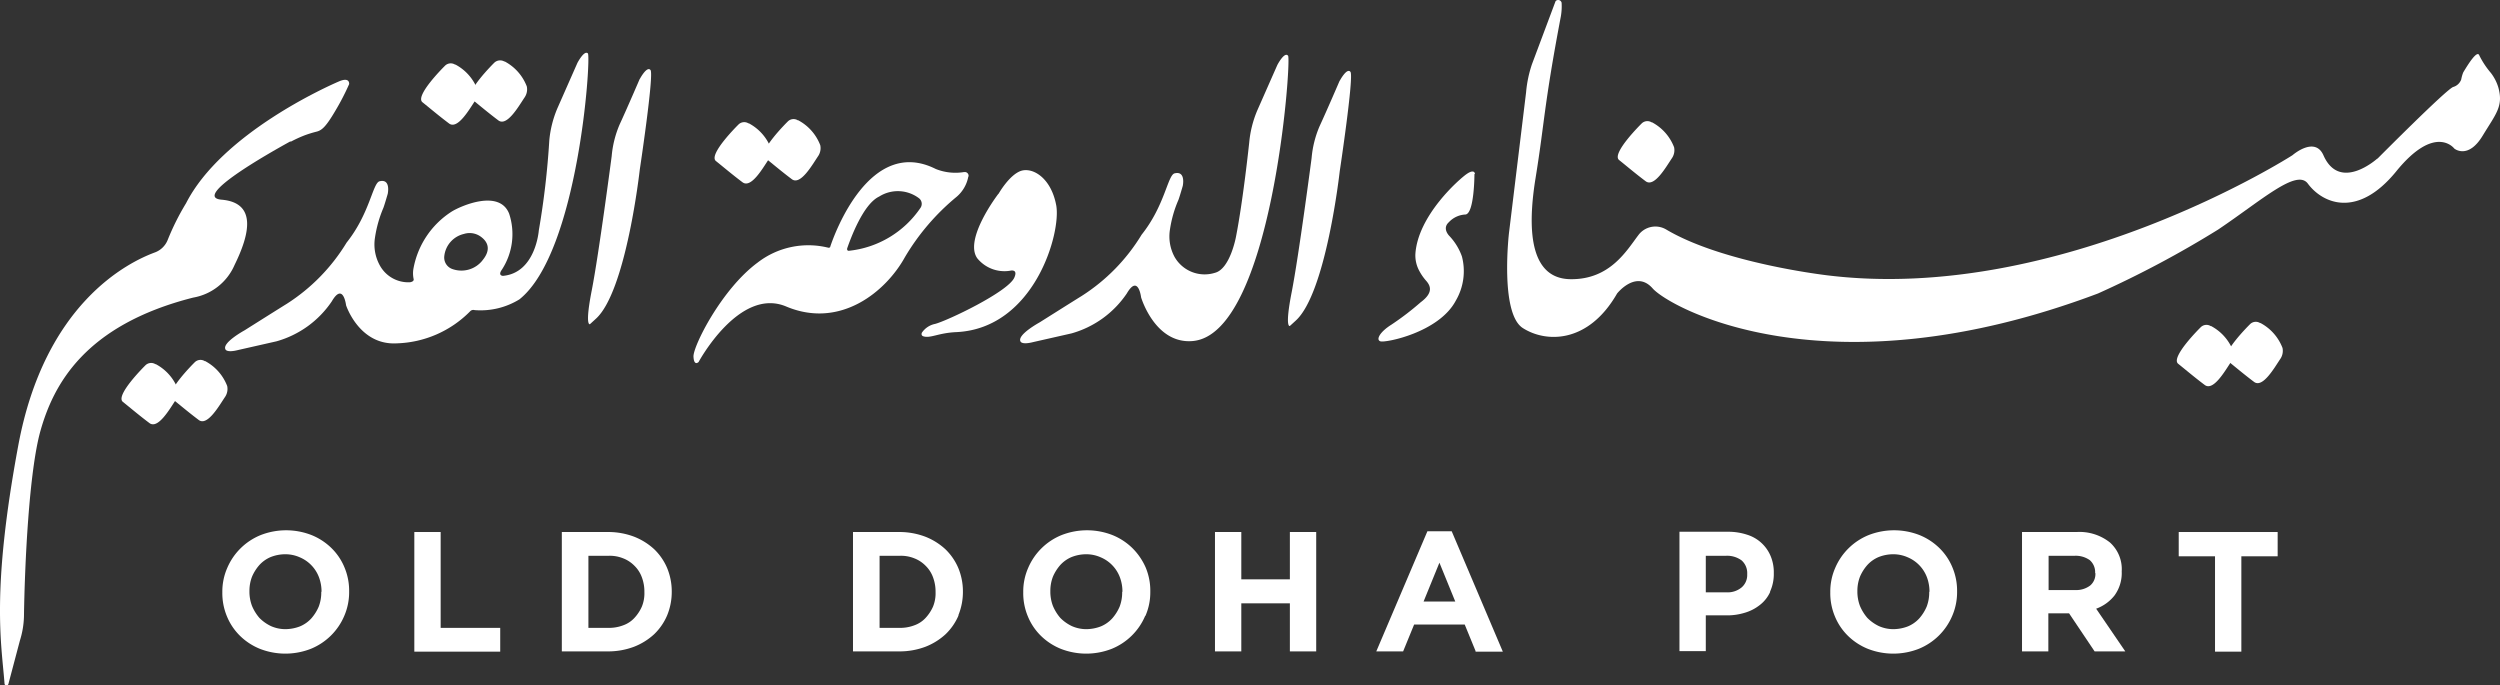
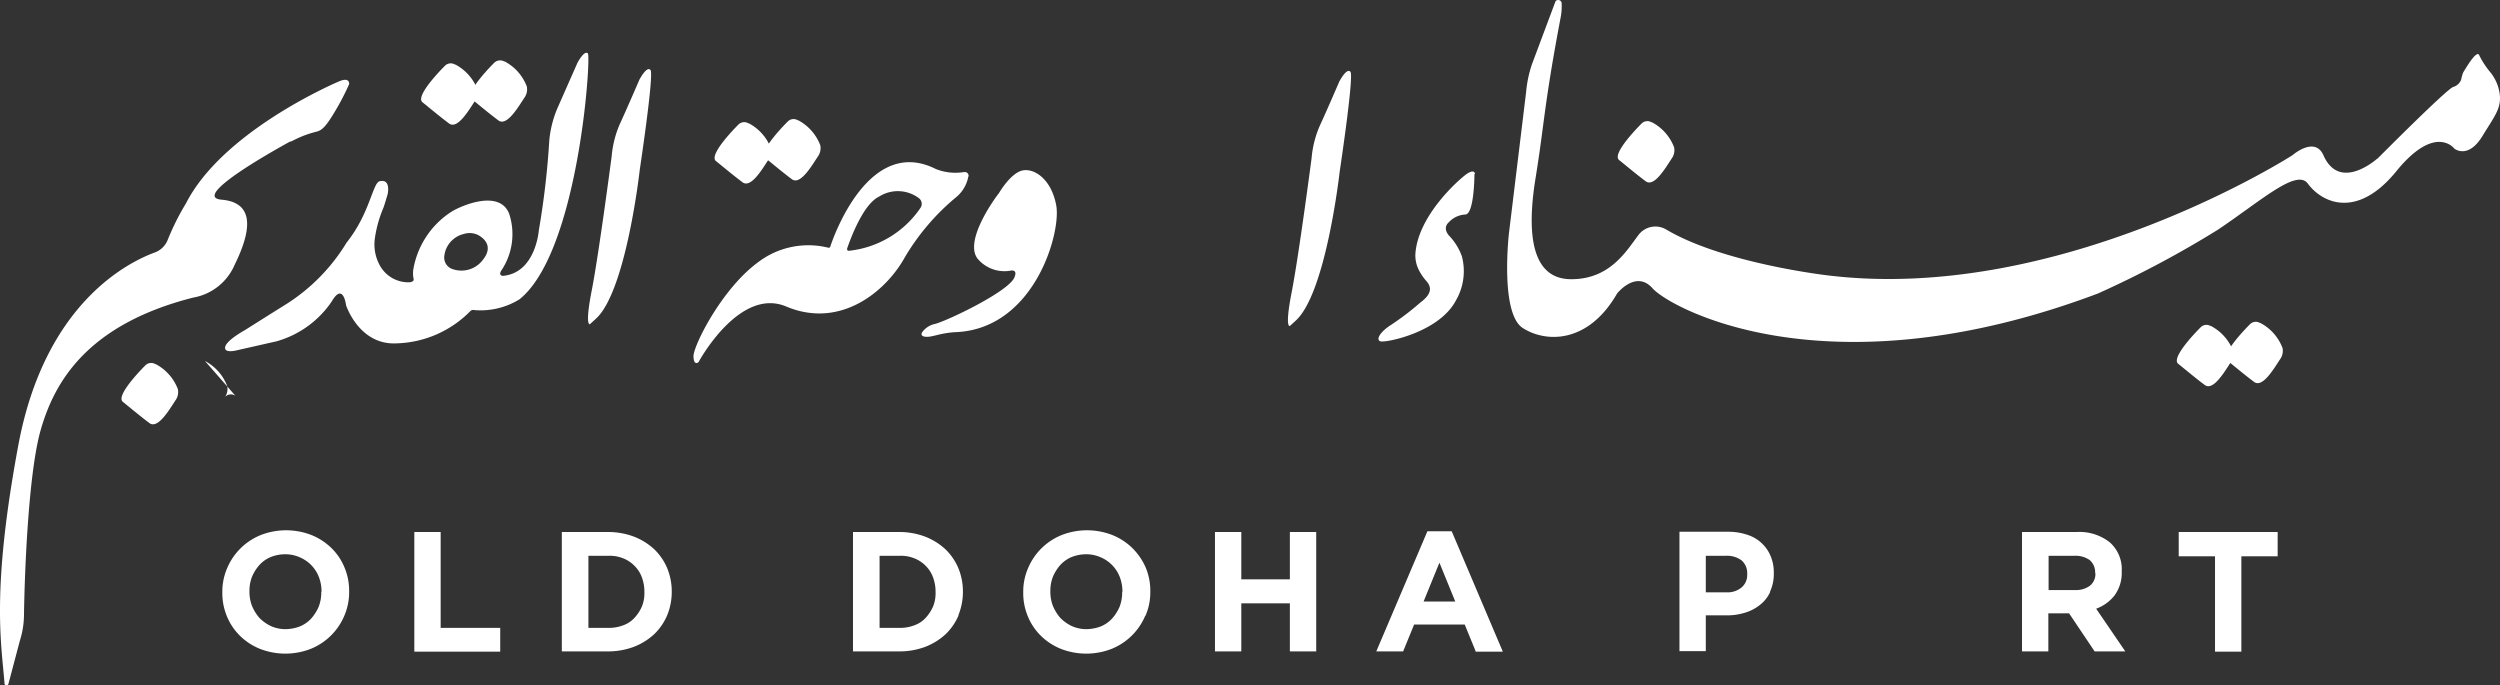
<svg xmlns="http://www.w3.org/2000/svg" width="977.954" height="268.128" viewBox="0 0 977.954 268.128">
  <rect x="0" y="0" width="977.954" height="268.128" fill="#333333" stroke="none" />
  <g id="Group_97" transform="translate(-116.724 -79.187)">
    <path id="Path_238" d="M1046.7,141.2s-14.7,13.3-21.1-1.3c-3.4-7.6-12.1,0-12.1,0s-90.6,58.2-181.9,47c0,0-40.9-4.7-63.2-18a8.275,8.275,0,0,0-10.8,2.3c-4.5,5.9-11,17.3-26.3,17.2-15.3,0-17.5-17.3-13.9-39.5s3.2-28,9.9-63.3a23.265,23.265,0,0,0,.3-5.3,1.341,1.341,0,0,0-1.5-1.1,1.077,1.077,0,0,0-1,.8L716,104.3a46.867,46.867,0,0,0-2.3,11c-.9,7.4-6.7,55.1-6.7,55.1s-3.6,31.3,5.4,37.1,25.6,6.2,36.9-13.5c0,0,7.4-9.4,13.9-2s67.9,42,174.2,2a398.935,398.935,0,0,0,47-25c17.1-11.5,30.7-23.9,35.1-18,5.6,7.6,19.3,14,34.6-4.8s22.7-8.9,22.7-8.9,5.4,4.5,11.2-5.2c5.1-8.4,8.1-11.4,6-18.8a17.593,17.593,0,0,0-2.9-5.6,33.4,33.4,0,0,1-4.5-6.8c-.8-2.4-4.5,3.6-6.3,6.6a14.736,14.736,0,0,0-.8,2.8,4.718,4.718,0,0,1-3.1,2.9c-2.5.7-29.7,28.1-29.7,28.1" fill="#fff" />
    <path id="Path_239" d="M693.7,147.3s0-2.3-3.3,0c-3,2.1-19,16.2-20,31.2a12.58,12.58,0,0,0,1.5,6.6,19.669,19.669,0,0,0,2.6,3.8c1.8,2,3.1,4.7-2,8.5a109.3,109.3,0,0,1-11.5,8.8c-4.6,2.9-6.1,5.9-4.3,6.5,1.8.7,22.9-3.4,29.5-15.9a22.79,22.79,0,0,0,2.4-17.3,22.747,22.747,0,0,0-4.9-8s-3-2.9-.2-5.4a9.445,9.445,0,0,1,6.5-3c3.5-.4,3.5-15.9,3.5-15.9" fill="#fff" />
    <path id="Path_240" d="M640.8,110.8s2.8-5.3,4.2-3.5-4.2,38.9-4.2,38.9-5.3,47.6-17.2,58.4l-2.3,2.1s-2.1,1.1.7-13.2,7.8-52.5,7.8-52.5a40.351,40.351,0,0,1,3.1-12.4c2.7-5.8,7.9-17.9,7.9-17.9" fill="#fff" />
-     <path id="Path_241" d="M620.6,101c-1.4-1.8-4.2,3.6-4.2,3.6s-5.3,12-7.9,17.9a41.822,41.822,0,0,0-3.1,12.4s-2.4,22.8-5.2,37c0,0-2.3,12.5-8.2,14a13.524,13.524,0,0,1-15.8-6.2,16.88,16.88,0,0,1-1.8-10.8,45.9,45.9,0,0,1,3.3-11.5c.5-1.3,1.7-5.5,1.7-5.5s1.3-6-3.2-4.9c-2.7.7-3.8,12.6-12.9,24a73.82,73.82,0,0,1-23.5,24c-2.6,1.6-16.4,10.3-16.4,10.3s-8.8,4.8-7.5,7.4c0,0,.3,1.5,5,.3l15-3.4A38.739,38.739,0,0,0,557.5,194c4.5-7.7,5.6,1.5,5.6,1.5s5.4,18.3,20.1,17.1c31.1-2.5,38.8-109.8,37.4-111.6" fill="#fff" />
    <path id="Path_242" d="M367,110.1s2.8-5.3,4.2-3.5-4.2,38.9-4.2,38.9-5.3,47.7-17.2,58.4l-2.3,2.1s-2.1,1.1.7-13.2,7.8-52.5,7.8-52.5a40.348,40.348,0,0,1,3.1-12.4c2.7-5.8,7.9-17.9,7.9-17.9" fill="#fff" />
    <path id="Path_243" d="M507.4,154.9s4.2-7.4,8.8-8.9c4.6-1.4,11.7,2.8,13.7,13.5s-8.5,48.1-39,49.6c-7.2.3-10.3,2.6-13.1,1.6a.882.882,0,0,1-.5-1.2v-.1a8.183,8.183,0,0,1,5.2-3.5c4.7-1.2,28.5-12.5,31-18.1,1.6-3.6-1.7-2.7-1.7-2.7a13.688,13.688,0,0,1-12.8-4.9c-5.3-7.5,8.2-25.1,8.2-25.1" fill="#fff" />
    <path id="Path_244" d="M448.8,177.3c-.4,0-.7-.2-.7-.6v-.3c1.3-3.7,6.2-17.3,12.5-20.3a13.692,13.692,0,0,1,15.7.7,2.777,2.777,0,0,1,.5,3.7,38.69,38.69,0,0,1-28.1,16.8m46.9-29.1a1.48,1.48,0,0,0-1.2-1.7h-.6a20.683,20.683,0,0,1-11-1.2c-25.8-13-39.7,25.5-41.3,30.4,0,.3-.4.4-.7.4h0a32.425,32.425,0,0,0-27.7,5.8c-14.2,10.5-25.3,32.8-25.1,36.8.2,3.9,2,2.1,2,2.1s15.9-29.5,34.3-21.7c21.2,8.9,39-5.9,46.4-19.3a89.736,89.736,0,0,1,20.2-23.6,13.6,13.6,0,0,0,4.6-7.9" fill="#fff" />
    <path id="Path_245" d="M305.5,181a10.511,10.511,0,0,1-11.6,3.5,4.757,4.757,0,0,1-3.4-4.9,9.995,9.995,0,0,1,7.7-8.9,7.425,7.425,0,0,1,6.9,1.3c2.2,1.7,4,4.7.3,9.1m41.4-80.9c-1.4-1.8-4.2,3.6-4.2,3.6s-5.3,12-7.9,17.9a41.823,41.823,0,0,0-3.1,12.4,321.558,321.558,0,0,1-4.1,35.2s-1.2,16.6-14,17.8c0,0-2.2,0-.4-2.5a25.468,25.468,0,0,0,2.8-21.8c-3.8-9.7-18.8-3.1-22.4-.9a33.58,33.58,0,0,0-15.1,22.7,10.887,10.887,0,0,0,.1,3.6c.4,1.2-1.4,1.4-1.4,1.4a12.7,12.7,0,0,1-11.8-6.6,16.931,16.931,0,0,1-1.9-10.8,47.386,47.386,0,0,1,3.3-11.7c.5-1.3,1.7-5.5,1.7-5.5s1.3-6-3.2-4.9c-2.7.7-3.8,12.6-12.9,24a73.819,73.819,0,0,1-23.5,24c-2.6,1.6-16.4,10.3-16.4,10.3s-8.8,4.8-7.5,7.4c0,0,.3,1.5,5,.3l15-3.4a38.739,38.739,0,0,0,21.6-15.6c4.5-7.7,5.6,1.5,5.6,1.5s5.1,15.7,19.8,14.9A42.027,42.027,0,0,0,300.6,201a1.734,1.734,0,0,1,1.8-.5,29.067,29.067,0,0,0,17.5-4.2c23.1-18.4,28.1-94.6,26.8-96.2" fill="#fff" />
    <path id="Path_246" d="M230.5,134.6a48.961,48.961,0,0,1,5.2-2.4,42.724,42.724,0,0,1,4.8-1.5c2.1-.5,3.7-1.9,7.3-8a96.472,96.472,0,0,0,5.5-10.6s.4-2.9-3.9-1.1c-4.2,1.8-45.9,20.3-59.9,47.7a96.766,96.766,0,0,0-7.2,14.4,8.57,8.57,0,0,1-4.9,4.8c-10.9,4-43.2,20.2-53.5,75.4-10.7,57.5-6.6,77.6-5.4,93.3a.709.709,0,0,0,.8.7.752.752,0,0,0,.7-.5l4.5-17a34.387,34.387,0,0,0,1.6-9.5c.3-20.7,2-56.5,6.4-72.4,5.1-18.2,17.3-41.5,59.8-52.3a21.662,21.662,0,0,0,16.2-12.8c5.9-12,8.8-24.3-5.1-25.5-11.8-1,18-17.9,26.9-22.8" fill="#fff" />
    <path id="Path_247" d="M762.9,127a18.549,18.549,0,0,1,8.7,9.8,5.573,5.573,0,0,1-.8,4.2c-2.3,3.4-6.9,11.6-10.3,9.1-4-3-7.4-5.9-10.4-8.3-3.2-2.5,8.8-14.3,8.8-14.3a3.178,3.178,0,0,1,4-.4" fill="#fff" />
    <path id="Path_248" d="M1000.9,205.5a18.549,18.549,0,0,1,8.7,9.8,5.573,5.573,0,0,1-.8,4.2c-2.3,3.4-6.9,11.6-10.3,9.1-4-3-7.4-5.9-10.4-8.3-3.2-2.5,8.8-14.3,8.8-14.3a3.178,3.178,0,0,1,4-.4" fill="#fff" />
    <path id="Path_249" d="M981.6,206.7a18.549,18.549,0,0,1,8.7,9.8,5.573,5.573,0,0,1-.8,4.2c-2.3,3.4-6.9,11.6-10.3,9.1-4-3-7.4-5.9-10.4-8.3-3.2-2.5,8.8-14.3,8.8-14.3a3.178,3.178,0,0,1,4-.4" fill="#fff" />
    <path id="Path_250" d="M428.9,126.2a18.548,18.548,0,0,1,8.7,9.8,5.573,5.573,0,0,1-.8,4.2c-2.3,3.4-6.9,11.6-10.3,9.1-4-3-7.4-5.9-10.4-8.3-3.2-2.5,8.8-14.3,8.8-14.3a3.178,3.178,0,0,1,4-.4" fill="#fff" />
    <path id="Path_251" d="M409.6,127.4a18.548,18.548,0,0,1,8.7,9.8,5.573,5.573,0,0,1-.8,4.2c-2.3,3.4-6.9,11.6-10.3,9.1-4-3-7.4-5.9-10.4-8.3-3.2-2.5,8.8-14.3,8.8-14.3a3.178,3.178,0,0,1,4-.4" fill="#fff" />
    <path id="Path_252" d="M314.1,103.2a18.548,18.548,0,0,1,8.7,9.8,5.573,5.573,0,0,1-.8,4.2c-2.3,3.4-6.9,11.6-10.3,9.1-4-3-7.4-5.9-10.4-8.3-3.2-2.5,8.8-14.3,8.8-14.3a3.314,3.314,0,0,1,4-.4" fill="#fff" />
    <path id="Path_253" d="M294.8,104.4a18.548,18.548,0,0,1,8.7,9.8,5.573,5.573,0,0,1-.8,4.2c-2.3,3.4-6.9,11.6-10.3,9.1-4-3-7.4-5.9-10.4-8.3-3.2-2.5,8.8-14.3,8.8-14.3a3.178,3.178,0,0,1,4-.4" fill="#fff" />
-     <path id="Path_254" d="M196.9,220.4a18.548,18.548,0,0,1,8.7,9.8,5.572,5.572,0,0,1-.8,4.2c-2.3,3.4-6.9,11.6-10.3,9.1-4-3-7.4-5.9-10.4-8.3-3.2-2.5,8.8-14.3,8.8-14.3a3.178,3.178,0,0,1,4-.4" fill="#fff" />
+     <path id="Path_254" d="M196.9,220.4a18.548,18.548,0,0,1,8.7,9.8,5.572,5.572,0,0,1-.8,4.2a3.178,3.178,0,0,1,4-.4" fill="#fff" />
    <path id="Path_255" d="M177.6,221.6a18.548,18.548,0,0,1,8.7,9.8,5.572,5.572,0,0,1-.8,4.2c-2.3,3.4-6.9,11.6-10.3,9.1-4-3-7.4-5.9-10.4-8.3-3.2-2.5,8.8-14.3,8.8-14.3a3.178,3.178,0,0,1,4-.4" fill="#fff" />
    <path id="Path_256" d="M251.4,320.1A24.006,24.006,0,0,1,238.3,333a27.338,27.338,0,0,1-19.9,0,23.957,23.957,0,0,1-7.8-5.1,22.611,22.611,0,0,1-5.1-7.6,23.476,23.476,0,0,1-1.8-9.4h0a23.04,23.04,0,0,1,1.9-9.5,24.006,24.006,0,0,1,13.1-12.9,27.338,27.338,0,0,1,19.9,0,23.957,23.957,0,0,1,7.8,5.1,22.611,22.611,0,0,1,5.1,7.6,23.476,23.476,0,0,1,1.8,9.4h0a23.372,23.372,0,0,1-1.9,9.5m-8.9-9.4a15.928,15.928,0,0,0-1-5.7,13.689,13.689,0,0,0-7.5-7.8,13.88,13.88,0,0,0-5.7-1.2,15.624,15.624,0,0,0-5.7,1.1,12.55,12.55,0,0,0-4.4,3.1,17.017,17.017,0,0,0-2.9,4.6,15.4,15.4,0,0,0-1,5.6h0a15.718,15.718,0,0,0,1,5.8,17.547,17.547,0,0,0,2.9,4.7,16.018,16.018,0,0,0,4.5,3.2,13.88,13.88,0,0,0,5.7,1.2,16.037,16.037,0,0,0,5.7-1.1,12.55,12.55,0,0,0,4.4-3.1,17.017,17.017,0,0,0,2.9-4.6,15.4,15.4,0,0,0,1-5.6v-.2Z" fill="#fff" />
    <path id="Path_257" d="M278.8,334V287.3h10.3v37.5h23.3v9.3H278.8Z" fill="#fff" />
    <path id="Path_258" d="M377.7,319.9a22.286,22.286,0,0,1-5.1,7.4,24.923,24.923,0,0,1-7.9,4.9,28.518,28.518,0,0,1-10,1.8H336.5V287.3h18.2a28.518,28.518,0,0,1,10,1.8,24.923,24.923,0,0,1,7.9,4.9,22.286,22.286,0,0,1,5.1,7.4,23.945,23.945,0,0,1,1.8,9.2h0a24.08,24.08,0,0,1-1.8,9.3m-8.9-9.2a15.928,15.928,0,0,0-1-5.7,12.017,12.017,0,0,0-2.9-4.5,12.486,12.486,0,0,0-4.4-2.9,14.014,14.014,0,0,0-5.7-1h-7.9v28.2h7.9a15.552,15.552,0,0,0,5.7-1,10.929,10.929,0,0,0,4.4-2.9,16,16,0,0,0,2.9-4.4,13.725,13.725,0,0,0,1-5.7h0Z" fill="#fff" />
    <path id="Path_259" d="M491.7,319.9a22.286,22.286,0,0,1-5.1,7.4,24.923,24.923,0,0,1-7.9,4.9,28.518,28.518,0,0,1-10,1.8H450.4V287.3h18.2a28.518,28.518,0,0,1,10,1.8,24.923,24.923,0,0,1,7.9,4.9,22.286,22.286,0,0,1,5.1,7.4,23.945,23.945,0,0,1,1.8,9.2h0a24.08,24.08,0,0,1-1.8,9.3m-8.9-9.2a15.928,15.928,0,0,0-1-5.7,12.017,12.017,0,0,0-2.9-4.5,12.486,12.486,0,0,0-4.4-2.9,14.014,14.014,0,0,0-5.7-1h-7.9v28.2h7.9a15.552,15.552,0,0,0,5.7-1,10.929,10.929,0,0,0,4.4-2.9,16,16,0,0,0,2.9-4.4,13.725,13.725,0,0,0,1-5.7h0Z" fill="#fff" />
    <path id="Path_260" d="M564.7,320.1A24.006,24.006,0,0,1,551.6,333a27.338,27.338,0,0,1-19.9,0,23.957,23.957,0,0,1-7.8-5.1,22.611,22.611,0,0,1-5.1-7.6,23.475,23.475,0,0,1-1.8-9.4h0a23.039,23.039,0,0,1,1.9-9.5A24.006,24.006,0,0,1,532,288.5a27.338,27.338,0,0,1,19.9,0,23.957,23.957,0,0,1,7.8,5.1,24.5,24.5,0,0,1,5.2,7.6,23.475,23.475,0,0,1,1.8,9.4h0a23.039,23.039,0,0,1-1.9,9.5m-9-9.4a15.928,15.928,0,0,0-1-5.7,13.689,13.689,0,0,0-7.5-7.8,13.88,13.88,0,0,0-5.7-1.2,15.624,15.624,0,0,0-5.7,1.1,12.55,12.55,0,0,0-4.4,3.1,17.017,17.017,0,0,0-2.9,4.6,15.4,15.4,0,0,0-1,5.6h0a15.718,15.718,0,0,0,1,5.8,17.547,17.547,0,0,0,2.9,4.7,16.018,16.018,0,0,0,4.5,3.2,13.88,13.88,0,0,0,5.7,1.2,16.037,16.037,0,0,0,5.7-1.1,12.55,12.55,0,0,0,4.4-3.1,17.017,17.017,0,0,0,2.9-4.6,15.4,15.4,0,0,0,1-5.6v-.2Z" fill="#fff" />
    <path id="Path_261" d="M621.3,334V315.2h-19V334H592V287.3h10.3v18.5h19V287.3h10.3V334Z" fill="#fff" />
    <path id="Path_262" d="M694,334l-4.3-10.5H669.9L665.6,334H655.1l20-47h9.5l20,47.1H693.8Zm-14.2-34.7-6.2,15.2H686Z" fill="#fff" />
    <path id="Path_263" d="M809.2,310.7a13.391,13.391,0,0,1-4,5.1,17.167,17.167,0,0,1-6,3.1,23.206,23.206,0,0,1-7.4,1H784v14H773.7V287.2h19.1a23.56,23.56,0,0,1,7.5,1.2,14.636,14.636,0,0,1,9.1,8.4,16.455,16.455,0,0,1,1.2,6.6h0a16.483,16.483,0,0,1-1.5,7.3m-8.9-7a6.614,6.614,0,0,0-2.2-5.3,9.534,9.534,0,0,0-6.1-1.8H784v14.3h8.1a8.569,8.569,0,0,0,6-2,6.372,6.372,0,0,0,2.1-5h0Z" fill="#fff" />
-     <path id="Path_264" d="M880.4,320.1A24.006,24.006,0,0,1,867.3,333a27.338,27.338,0,0,1-19.9,0,23.957,23.957,0,0,1-7.8-5.1,22.611,22.611,0,0,1-5.1-7.6,23.475,23.475,0,0,1-1.8-9.4h0a23.039,23.039,0,0,1,1.9-9.5,24.006,24.006,0,0,1,13.1-12.9,27.338,27.338,0,0,1,19.9,0,23.957,23.957,0,0,1,7.8,5.1,22.611,22.611,0,0,1,5.1,7.6,23.475,23.475,0,0,1,1.8,9.4h0a23.371,23.371,0,0,1-1.9,9.5m-8.9-9.4a15.928,15.928,0,0,0-1-5.7,13.689,13.689,0,0,0-7.5-7.8,13.88,13.88,0,0,0-5.7-1.2,15.624,15.624,0,0,0-5.7,1.1,12.55,12.55,0,0,0-4.4,3.1,17.017,17.017,0,0,0-2.9,4.6,15.4,15.4,0,0,0-1,5.6h0a15.718,15.718,0,0,0,1,5.8,17.547,17.547,0,0,0,2.9,4.7,16.018,16.018,0,0,0,4.5,3.2,13.88,13.88,0,0,0,5.7,1.2,16.037,16.037,0,0,0,5.7-1.1,12.55,12.55,0,0,0,4.4-3.1,17.017,17.017,0,0,0,2.9-4.6,15.4,15.4,0,0,0,1-5.6v-.2Z" fill="#fff" />
    <path id="Path_265" d="M936.1,334l-10-14.9H918V334H907.7V287.3h21.4a19.1,19.1,0,0,1,13,4.1,13.994,13.994,0,0,1,4.6,11.3h0a14.908,14.908,0,0,1-2.8,9.4,16.132,16.132,0,0,1-7.2,5.2L948.1,334h-12Zm.2-30.7a6.237,6.237,0,0,0-2.1-5,9.5,9.5,0,0,0-5.9-1.7H918.1V310h10.4a8.985,8.985,0,0,0,5.9-1.8,5.883,5.883,0,0,0,2-4.8h0Z" fill="#fff" />
    <path id="Path_266" d="M993.5,296.8v37.3H983.2V296.8H969v-9.5h38.7v9.5Z" fill="#fff" />
  </g>
</svg>